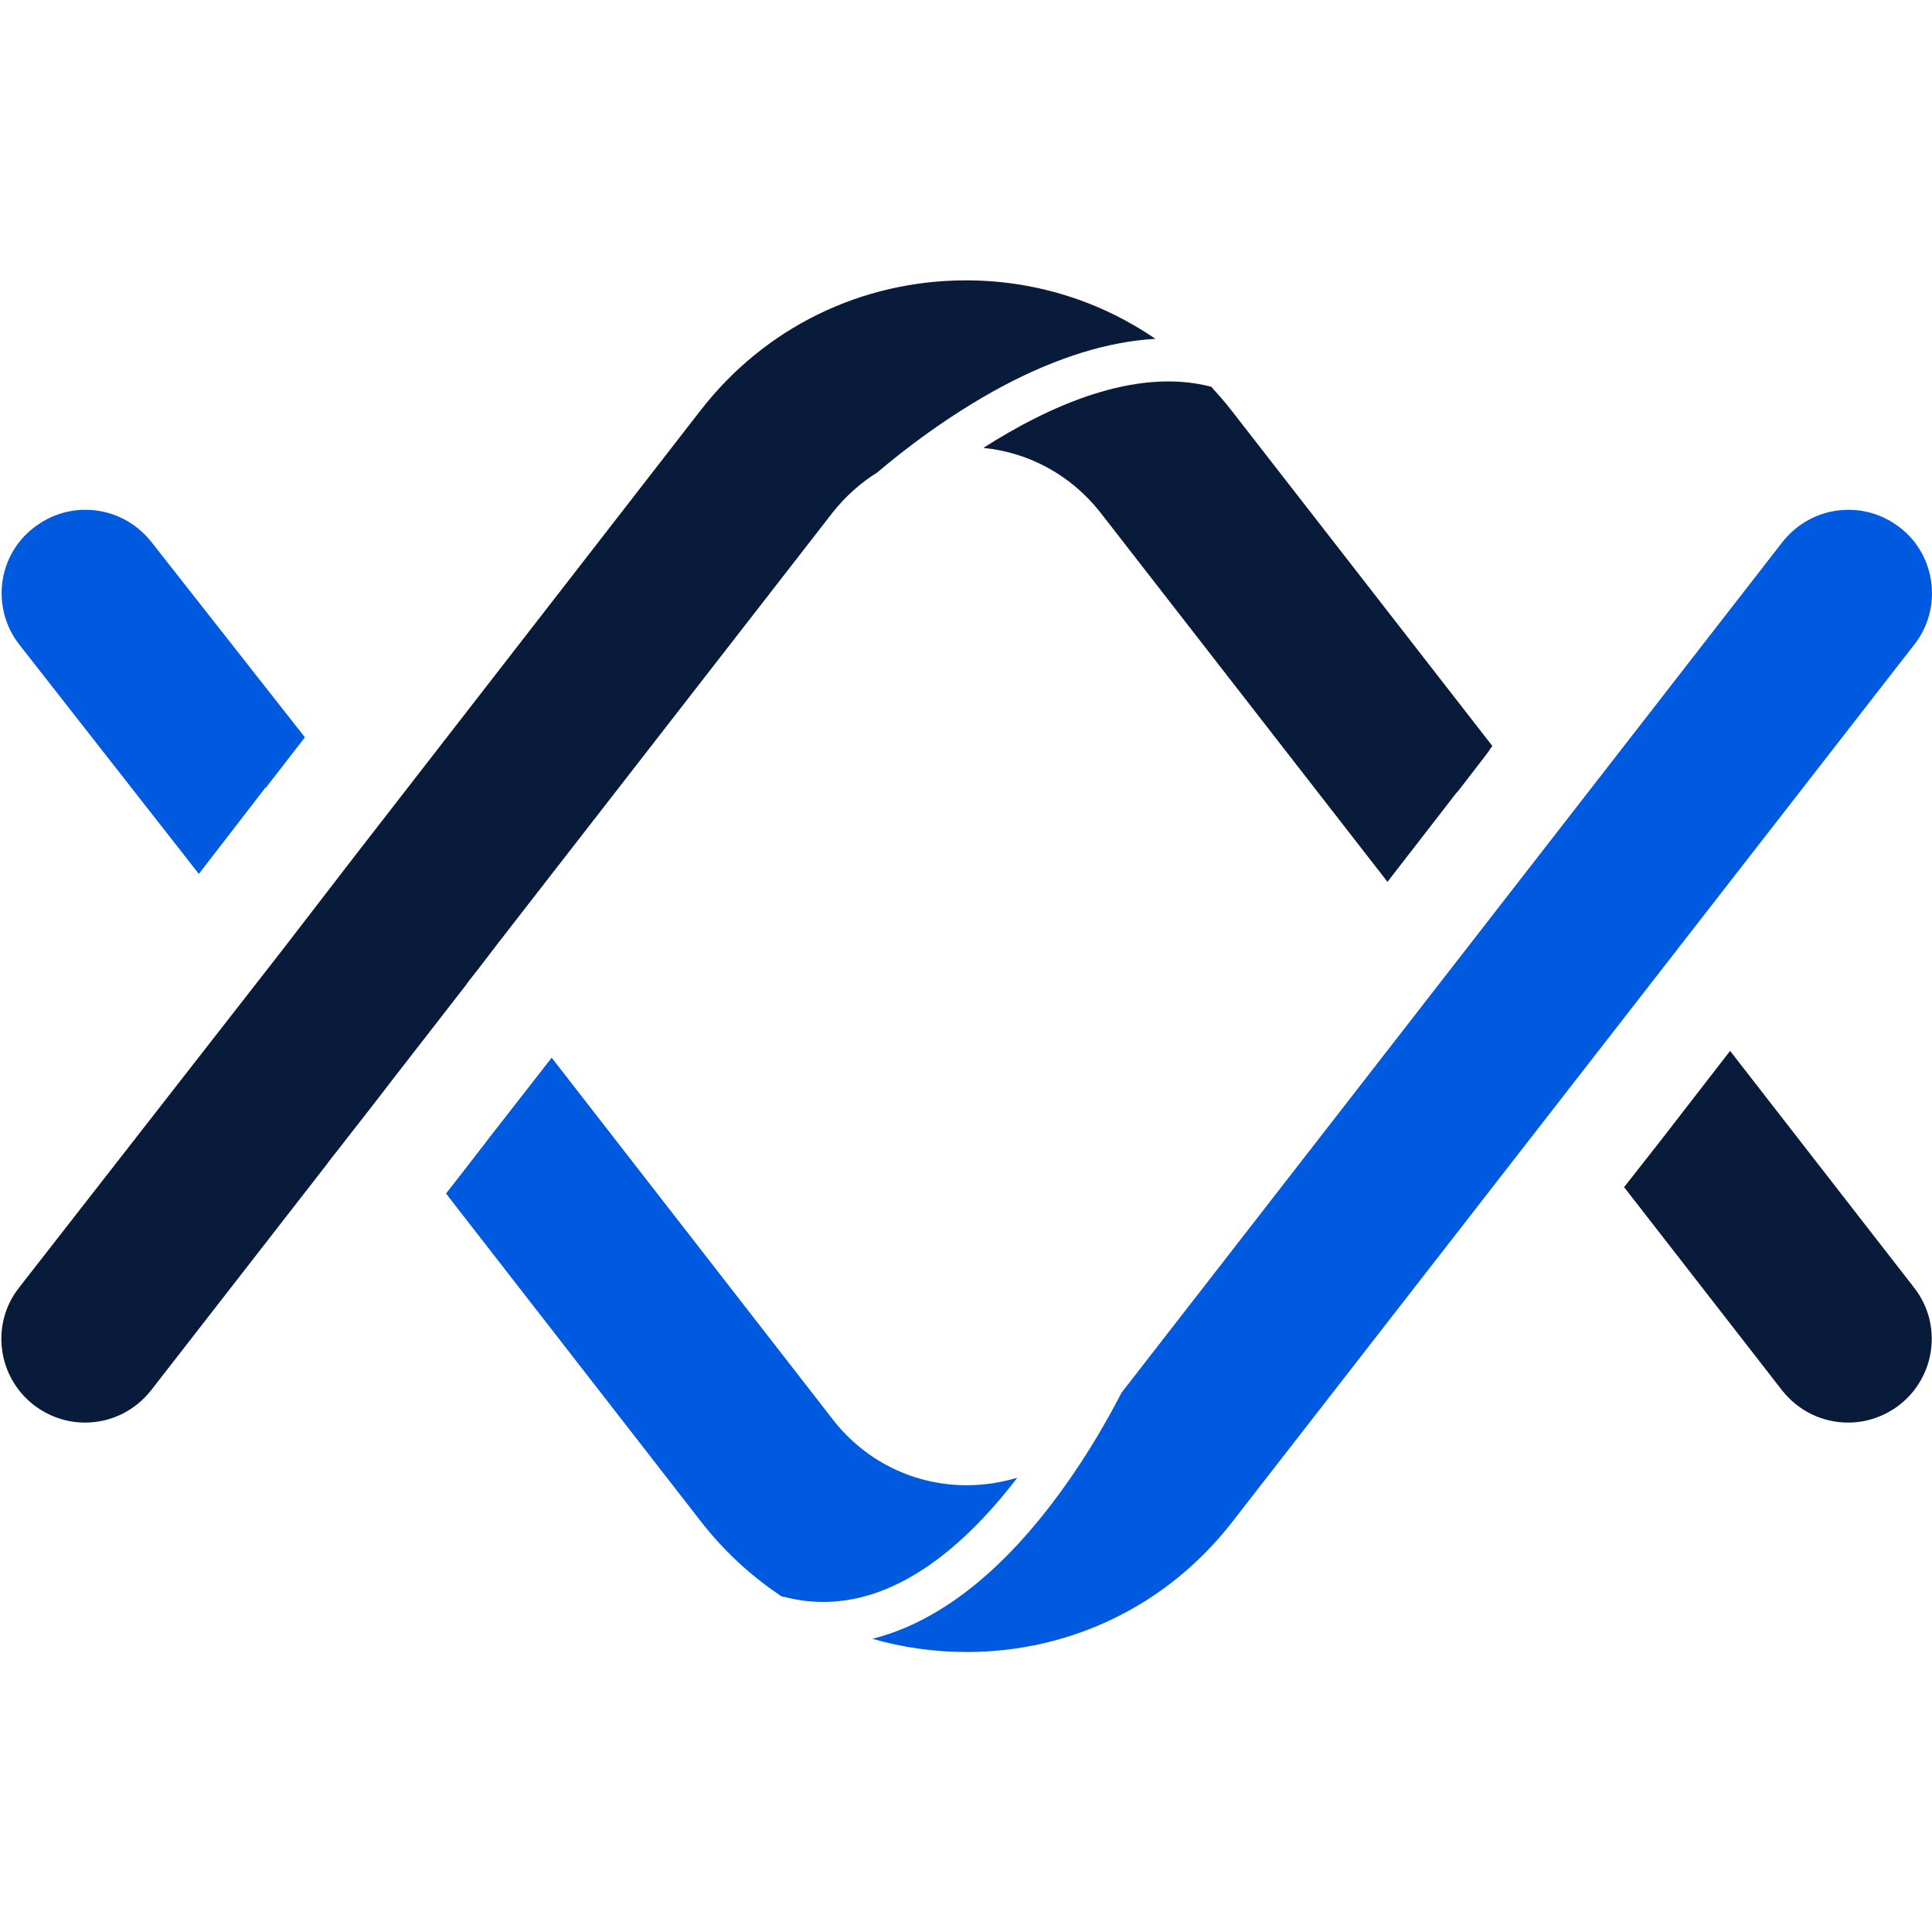
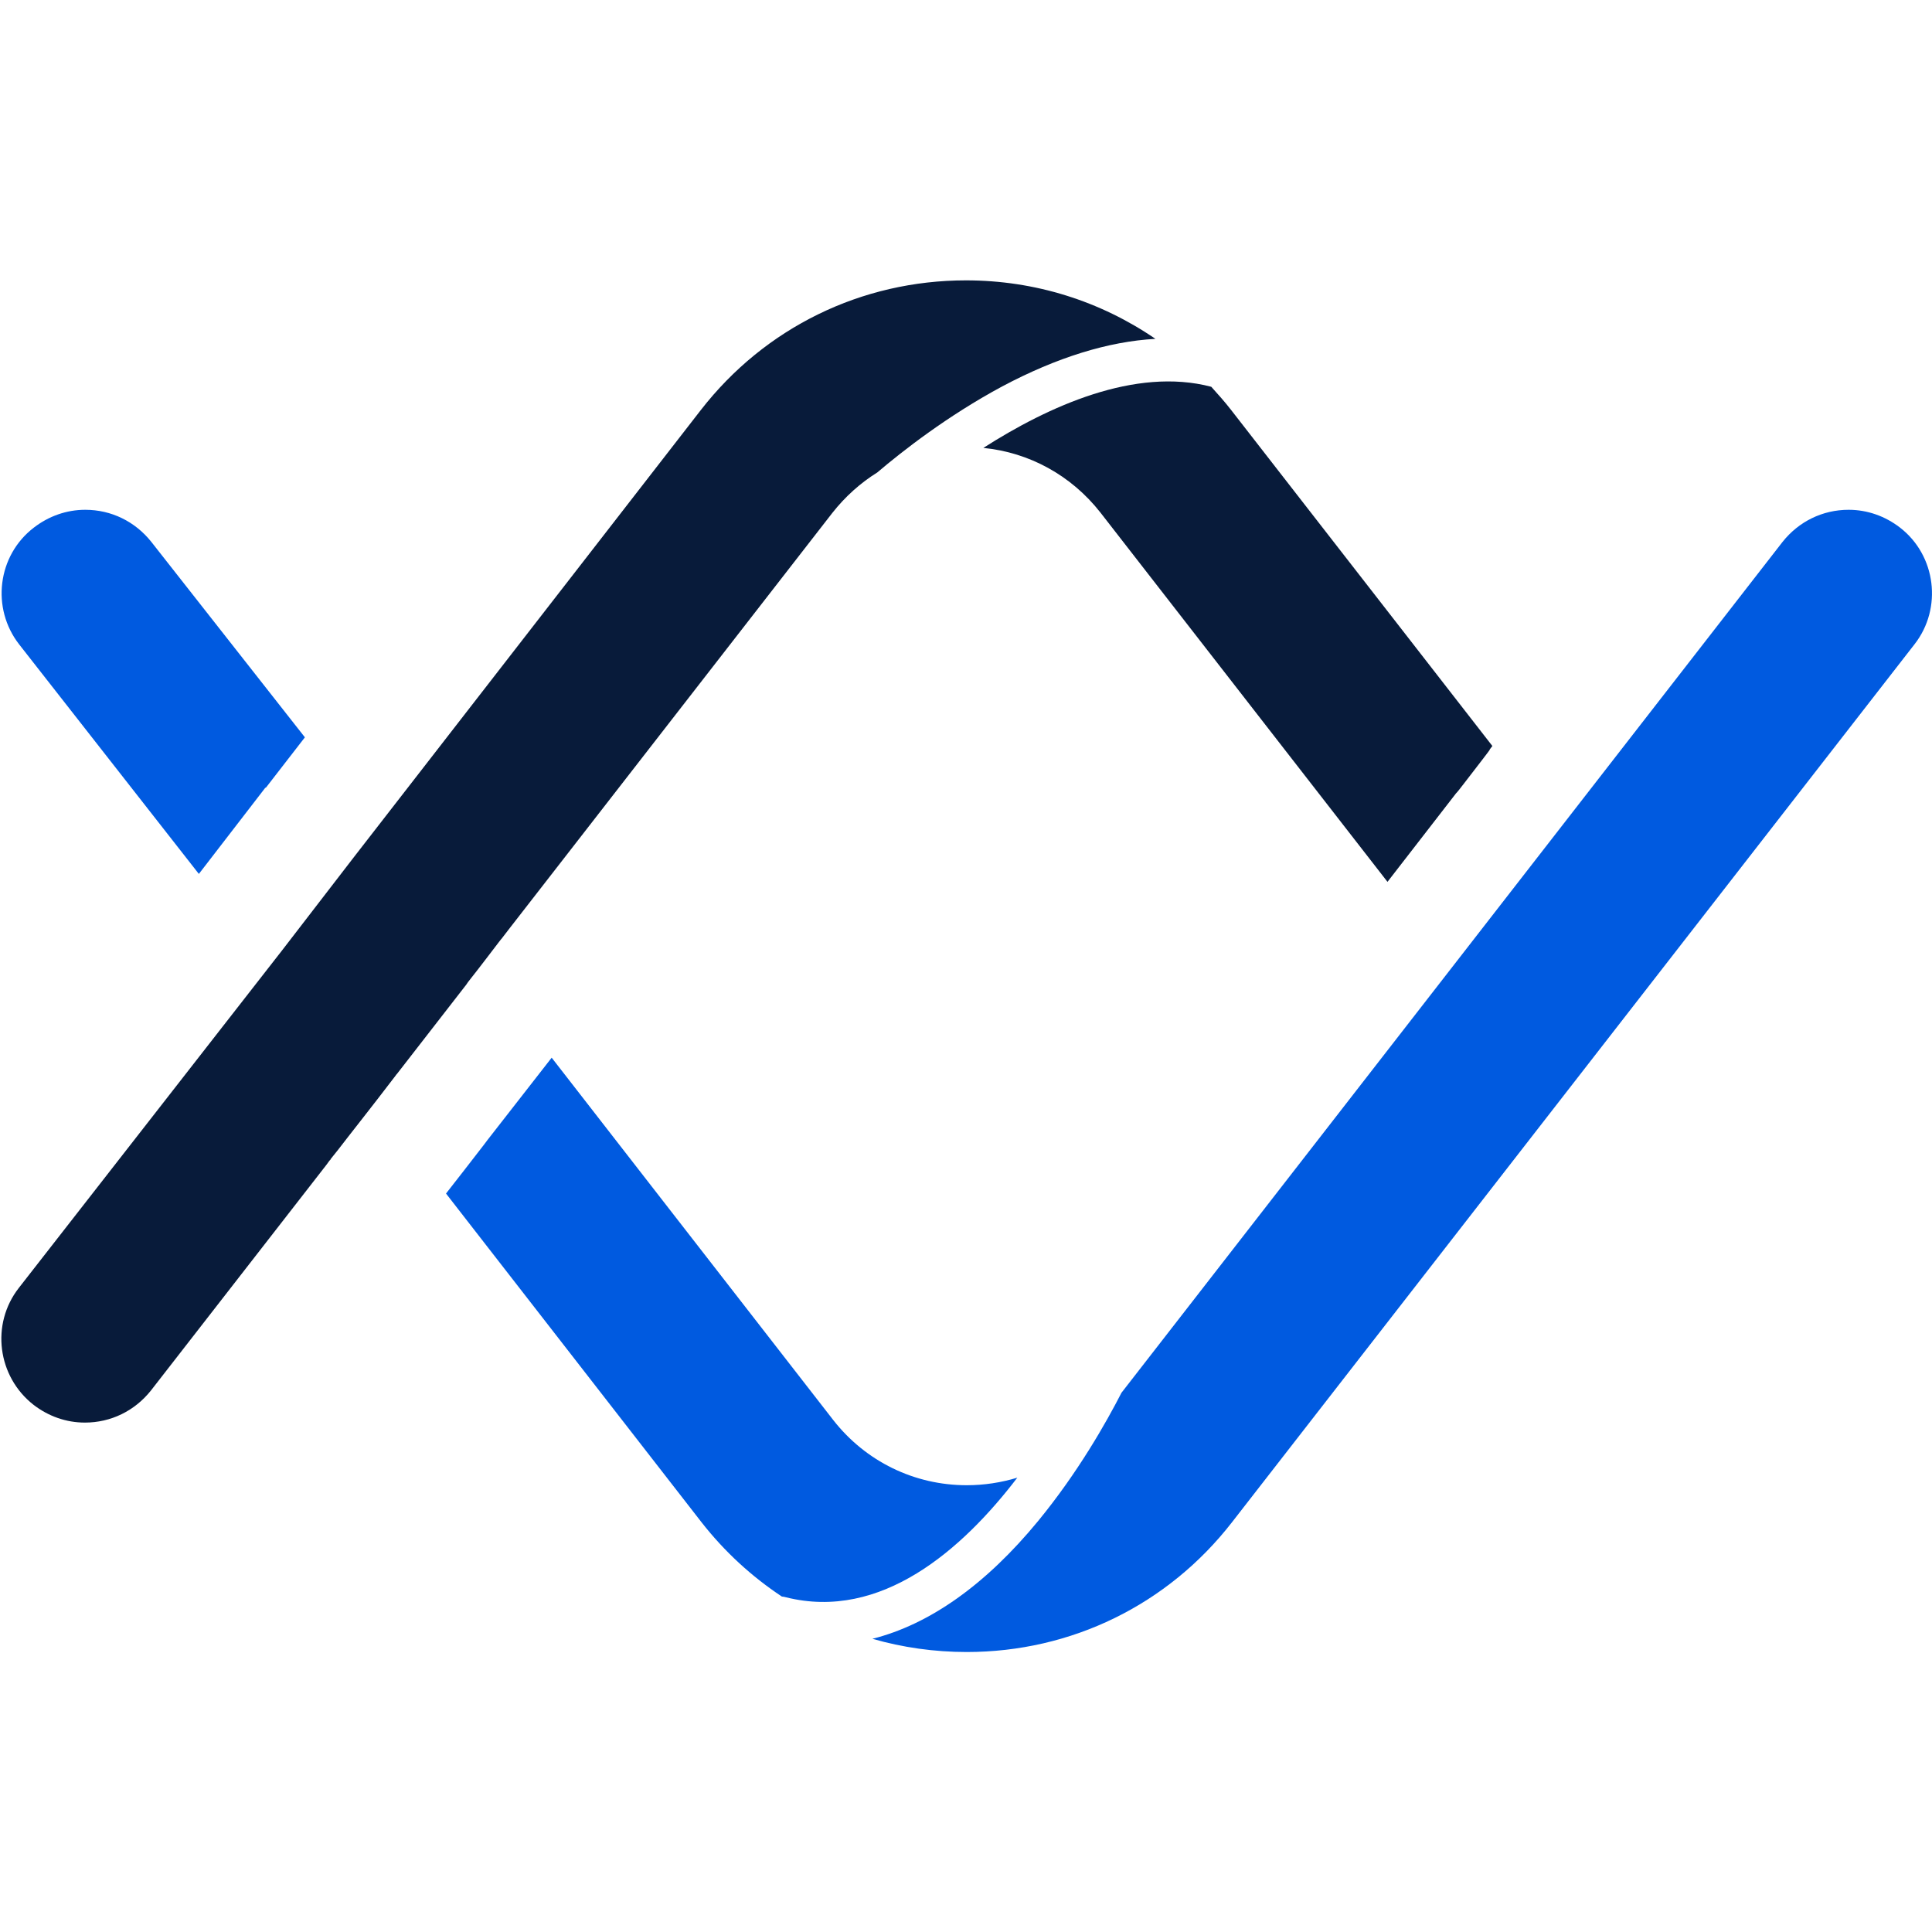
<svg xmlns="http://www.w3.org/2000/svg" width="512" height="512" viewBox="0 0 512 512" fill="none">
  <path d="M260.598 118.7C272.798 119.9 283.898 126 291.598 135.8L367.698 233.7L376.298 222.6L385.898 210.2L386.098 210L386.598 209.4L387.998 207.6L392.698 201.5L394.298 199.4L394.798 198.7C394.798 198.7 394.798 198.7 394.798 198.6L395.498 197.7L326.298 108.7C324.598 106.5 322.798 104.5 320.998 102.5C300.798 97.2 277.798 107.7 260.598 118.7Z" fill="#081B3A" />
  <path d="M70.2 208.9L52.7 231.6L5.1 170.8C-2.4 161.2 -0.7 147.2 9 139.8C12.9 136.8 17.6 135.1 22.6 135.1C29.5 135.1 35.8 138.2 40.1 143.6L80.8 195.4L70.5 208.7C70.3 208.8 70.2 208.8 70.2 208.9Z" fill="#005AE0" />
-   <path d="M440.298 302L449.898 289.6L458.498 278.5L507.298 341.299C514.798 350.899 512.998 364.799 503.398 372.299C499.498 375.299 494.798 377 489.798 377C482.898 377 476.598 373.9 472.298 368.5L430.398 314.6L432.298 312.2L440.298 302Z" fill="#081B3A" />
  <path d="M123.999 260.3C127.799 255.5 130.699 251.6 132.099 249.8L132.799 248.9L132.899 248.8L134.899 246.2L220.599 135.9C223.999 131.6 227.999 128 232.499 125.2C239.199 119.5 251.099 110.2 265.599 102.4C280.099 94.7 293.699 90.5 306.199 89.8C291.599 79.8 274.299 74.3 255.999 74.3C228.299 74.3 202.699 86.8 185.699 108.7L93.899 227L74.799 251.8L4.999 341.3C-2.501 350.9 -0.701 364.8 8.899 372.3C12.799 375.3 17.499 377 22.499 377C29.399 377 35.699 373.9 39.999 368.5L86.499 308.7L87.299 307.6L87.599 307.3C87.599 307.3 87.599 307.3 87.599 307.2L89.599 304.7C92.499 300.9 98.399 293.5 104.799 285.1C104.899 284.9 105.099 284.7 105.199 284.6L123.599 260.9C123.699 260.7 123.899 260.5 123.999 260.3Z" fill="#081B3A" />
  <path d="M503.499 139.8C499.599 136.8 494.899 135.1 489.899 135.1C482.999 135.1 476.699 138.2 472.399 143.6L297.199 369.1C293.199 376.9 285.699 390.2 275.099 403.1C261.199 420 246.299 430.5 231.199 434.3C239.199 436.6 247.599 437.8 256.199 437.8C283.899 437.8 309.499 425.3 326.499 403.4L507.399 170.7C514.799 161.2 513.099 147.2 503.499 139.8Z" fill="#005AE0" />
  <path d="M269.599 391.6C265.299 392.9 260.799 393.6 256.199 393.6C242.299 393.6 229.399 387.3 220.799 376.3L146.199 280.3L129.199 302.1C128.899 302.5 128.599 302.9 128.299 303.3C124.599 308.1 121.099 312.6 118.199 316.3L185.899 403.4C191.999 411.2 199.199 417.8 207.199 423.1C207.499 423.1 207.899 423.2 208.299 423.3C233.499 429.6 254.999 410.7 269.599 391.6Z" fill="#005AE0" />
</svg>